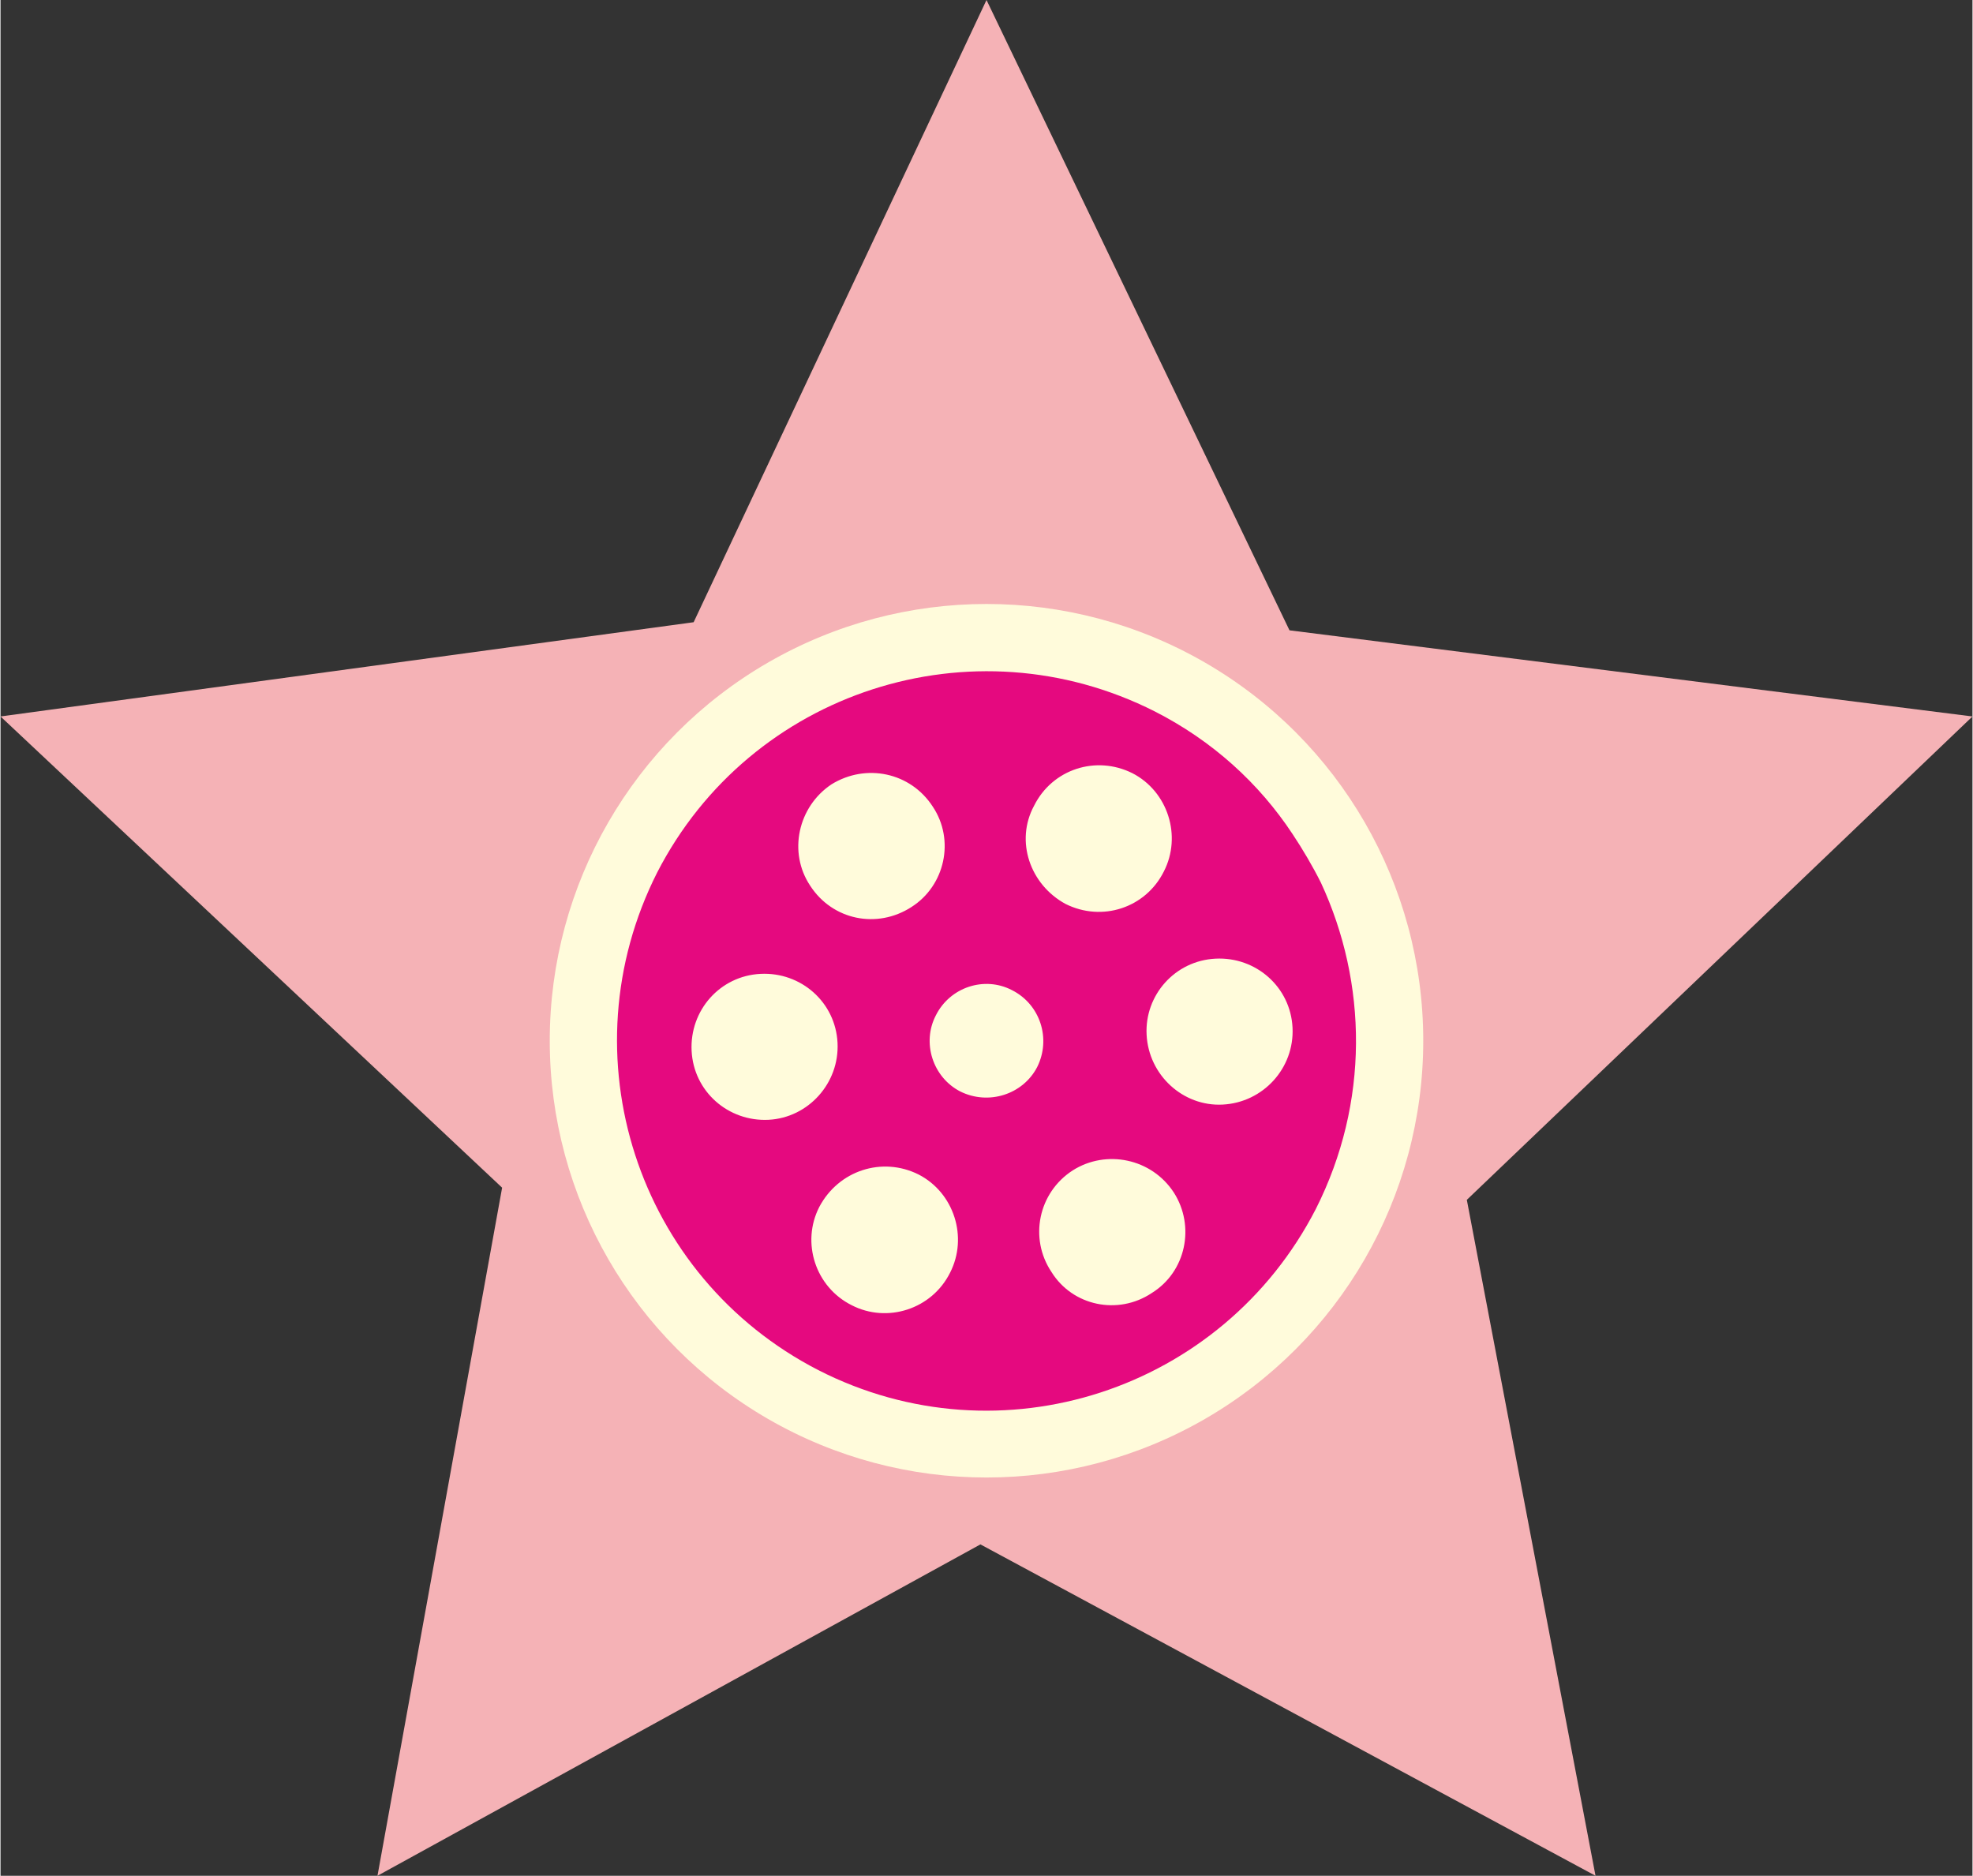
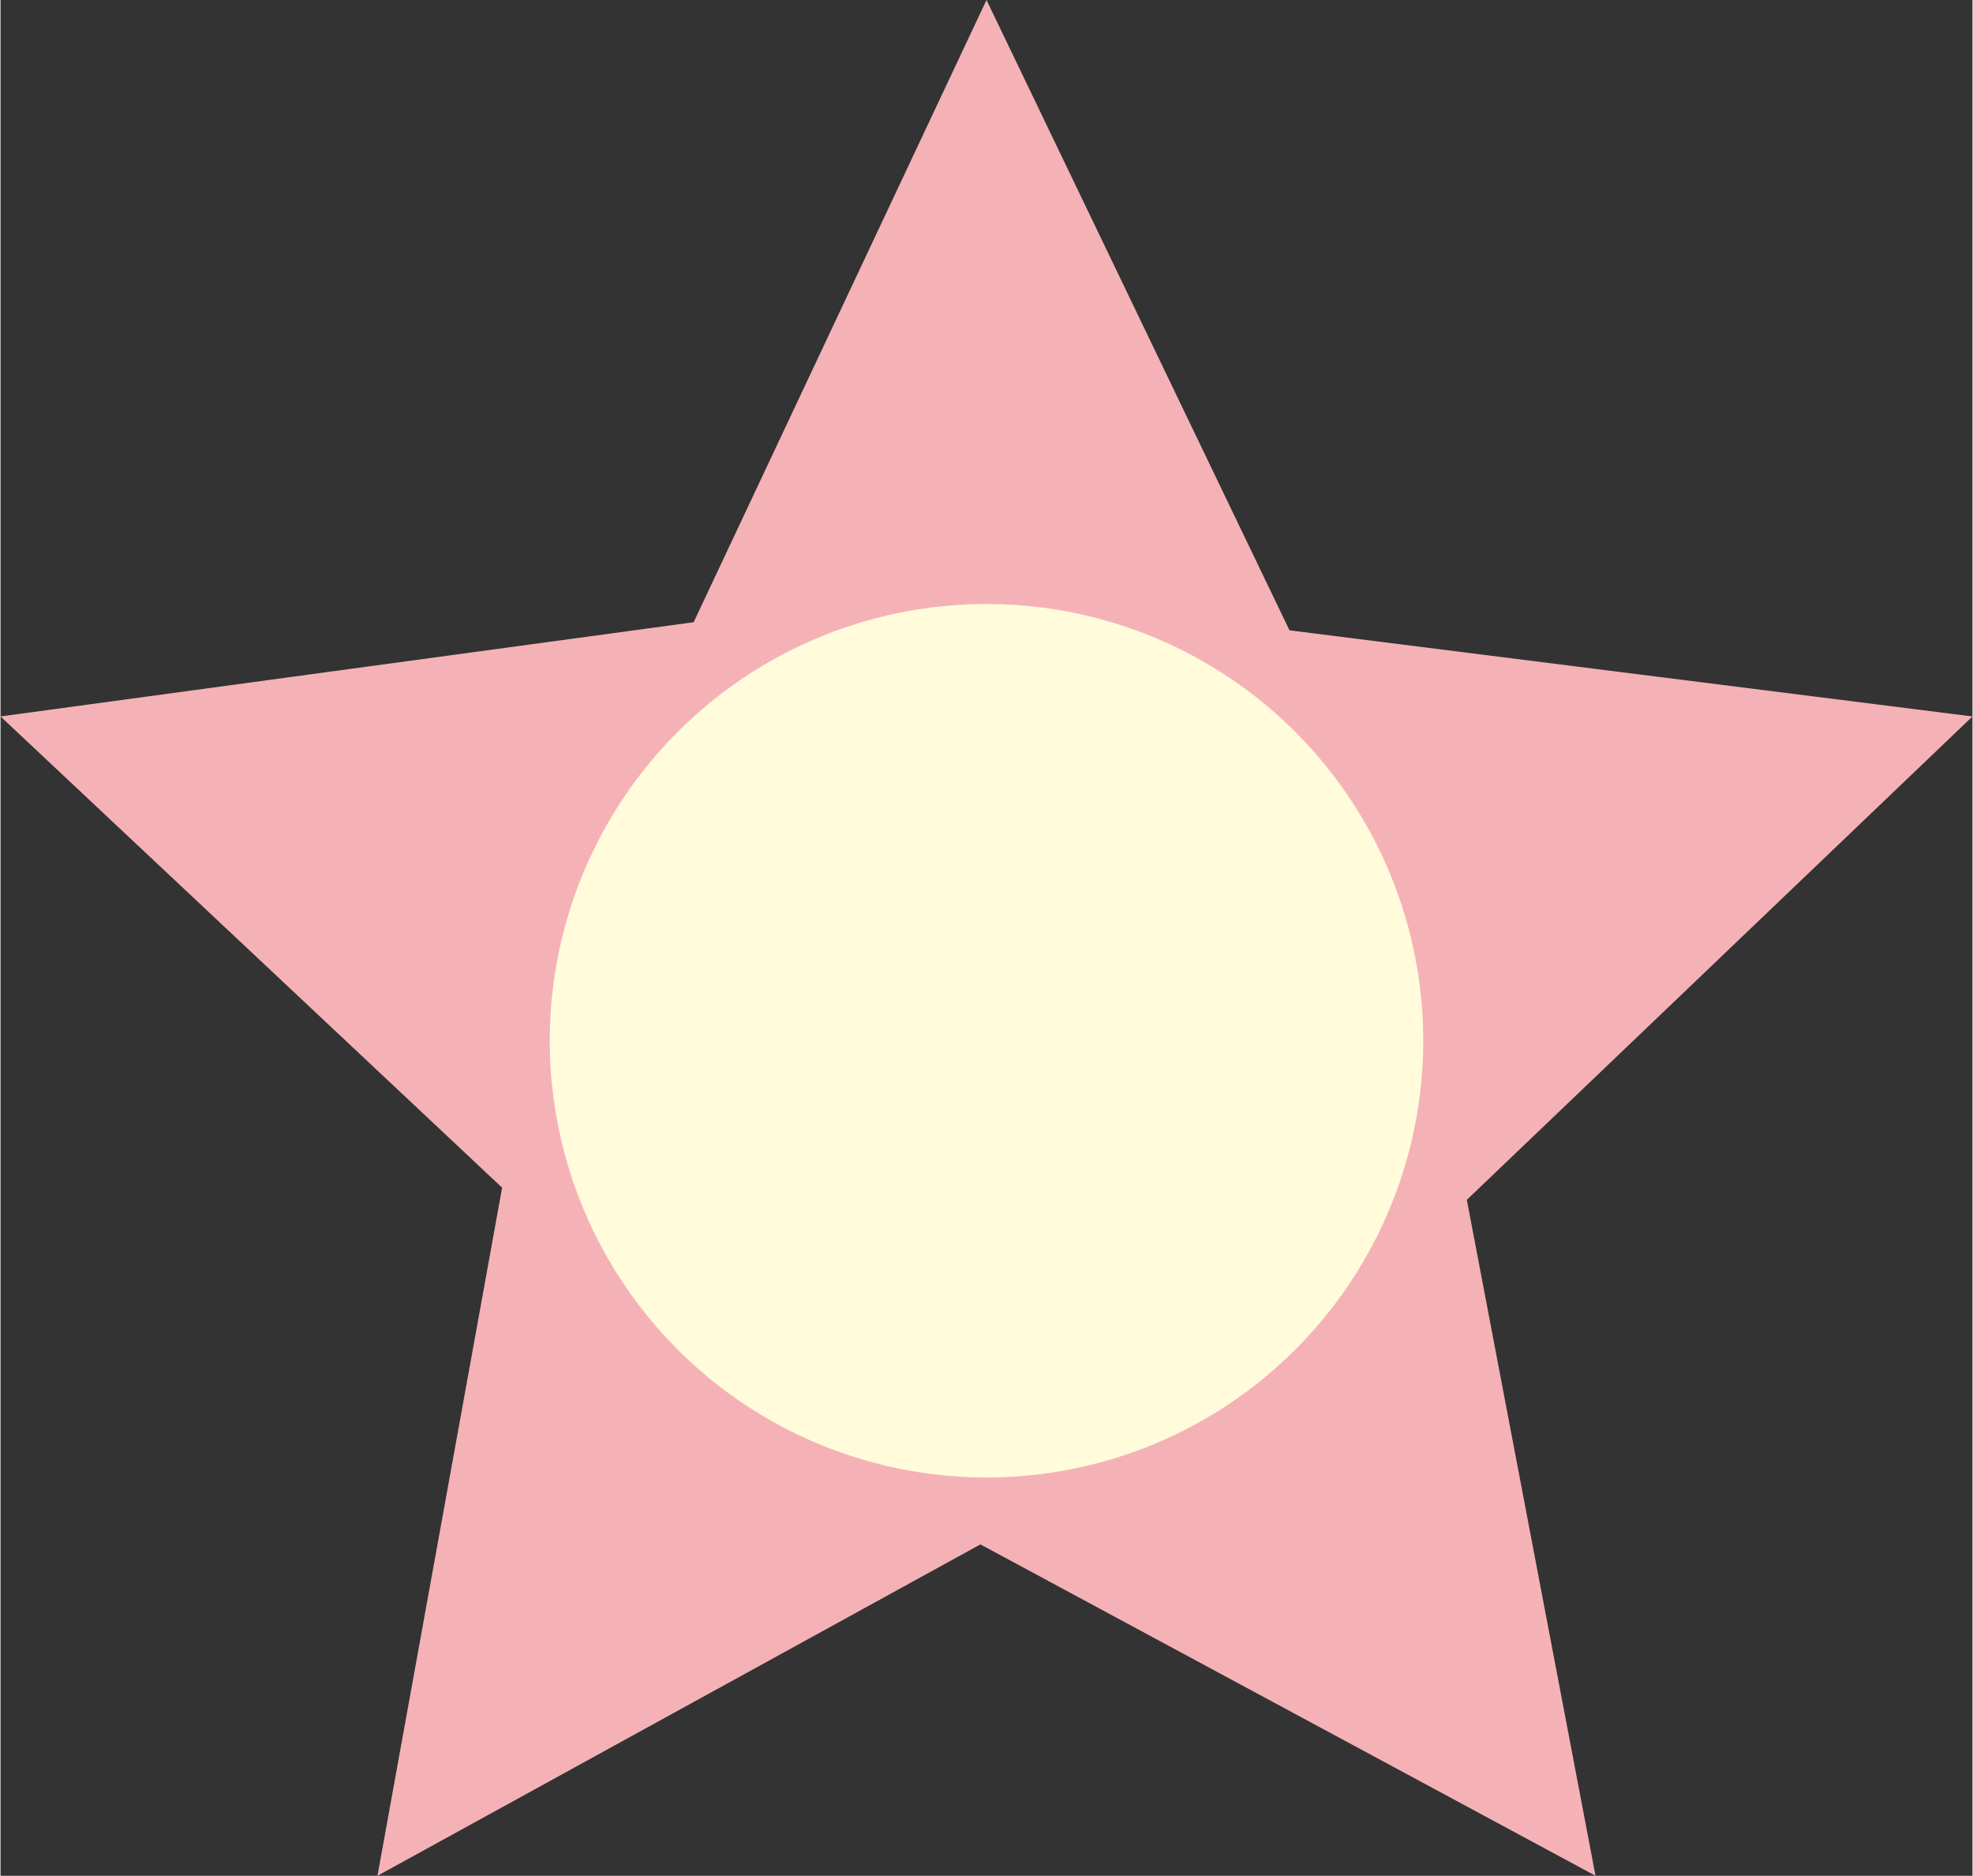
<svg xmlns="http://www.w3.org/2000/svg" xml:space="preserve" width="1.541in" height="1.465in" version="1.1" style="shape-rendering:geometricPrecision; text-rendering:geometricPrecision; image-rendering:optimizeQuality; fill-rule:evenodd; clip-rule:evenodd" viewBox="0 0 1946 1851">
  <rect x="0" y="0" width="1946" height="1851" fill="#333333" stroke="none" />
  <defs>
    <style type="text/css">
   
    .fil1 {fill:#FFFBDB}
    .fil0 {fill:#F5B2B6}
    .fil2 {fill:#E5097F}
   
  </style>
  </defs>
  <g id="Layer_x0020_1">
    <polygon class="fil0" points="973,0 1272,622 1946,707 1447,1184 1574,1851 967,1524 372,1851 495,1172 0,707 684,614 " />
    <circle class="fil1" cx="973" cy="1027" r="431" />
-     <path class="fil2" d="M807 1352c-179,-92 -250,-311 -159,-491 92,-179 311,-250 491,-159 57,29 103,71 136,121 10,15 20,32 28,48 46,99 48,217 -5,322 -92,179 -311,251 -491,159zm33 -64c-36,-18 -50,-62 -32,-97 19,-36 62,-50 98,-32 35,18 49,62 31,97 -18,36 -62,50 -97,32zm296 -12c-33,22 -78,13 -99,-21 -22,-33 -13,-78 21,-100 33,-21 78,-12 100,22 21,33 12,78 -22,99zm139 -262c2,40 -29,74 -69,76 -39,2 -73,-29 -75,-69 -2,-39 28,-73 68,-75 40,-2 74,28 76,68zm-158 -251c35,18 49,62 31,97 -18,36 -61,50 -97,32 -35,-19 -50,-62 -31,-97 18,-36 61,-50 97,-32zm-297 11c34,-21 78,-12 100,22 22,33 12,78 -21,99 -34,22 -78,13 -100,-21 -22,-33 -12,-78 21,-100zm-138 263c-2,-40 28,-74 68,-76 40,-2 74,28 76,68 2,40 -29,74 -68,76 -40,2 -74,-28 -76,-68zm265 40c-27,-14 -38,-48 -24,-75 14,-28 48,-39 75,-25 28,14 39,48 25,76 -14,27 -48,38 -76,24z" />
  </g>
</svg>